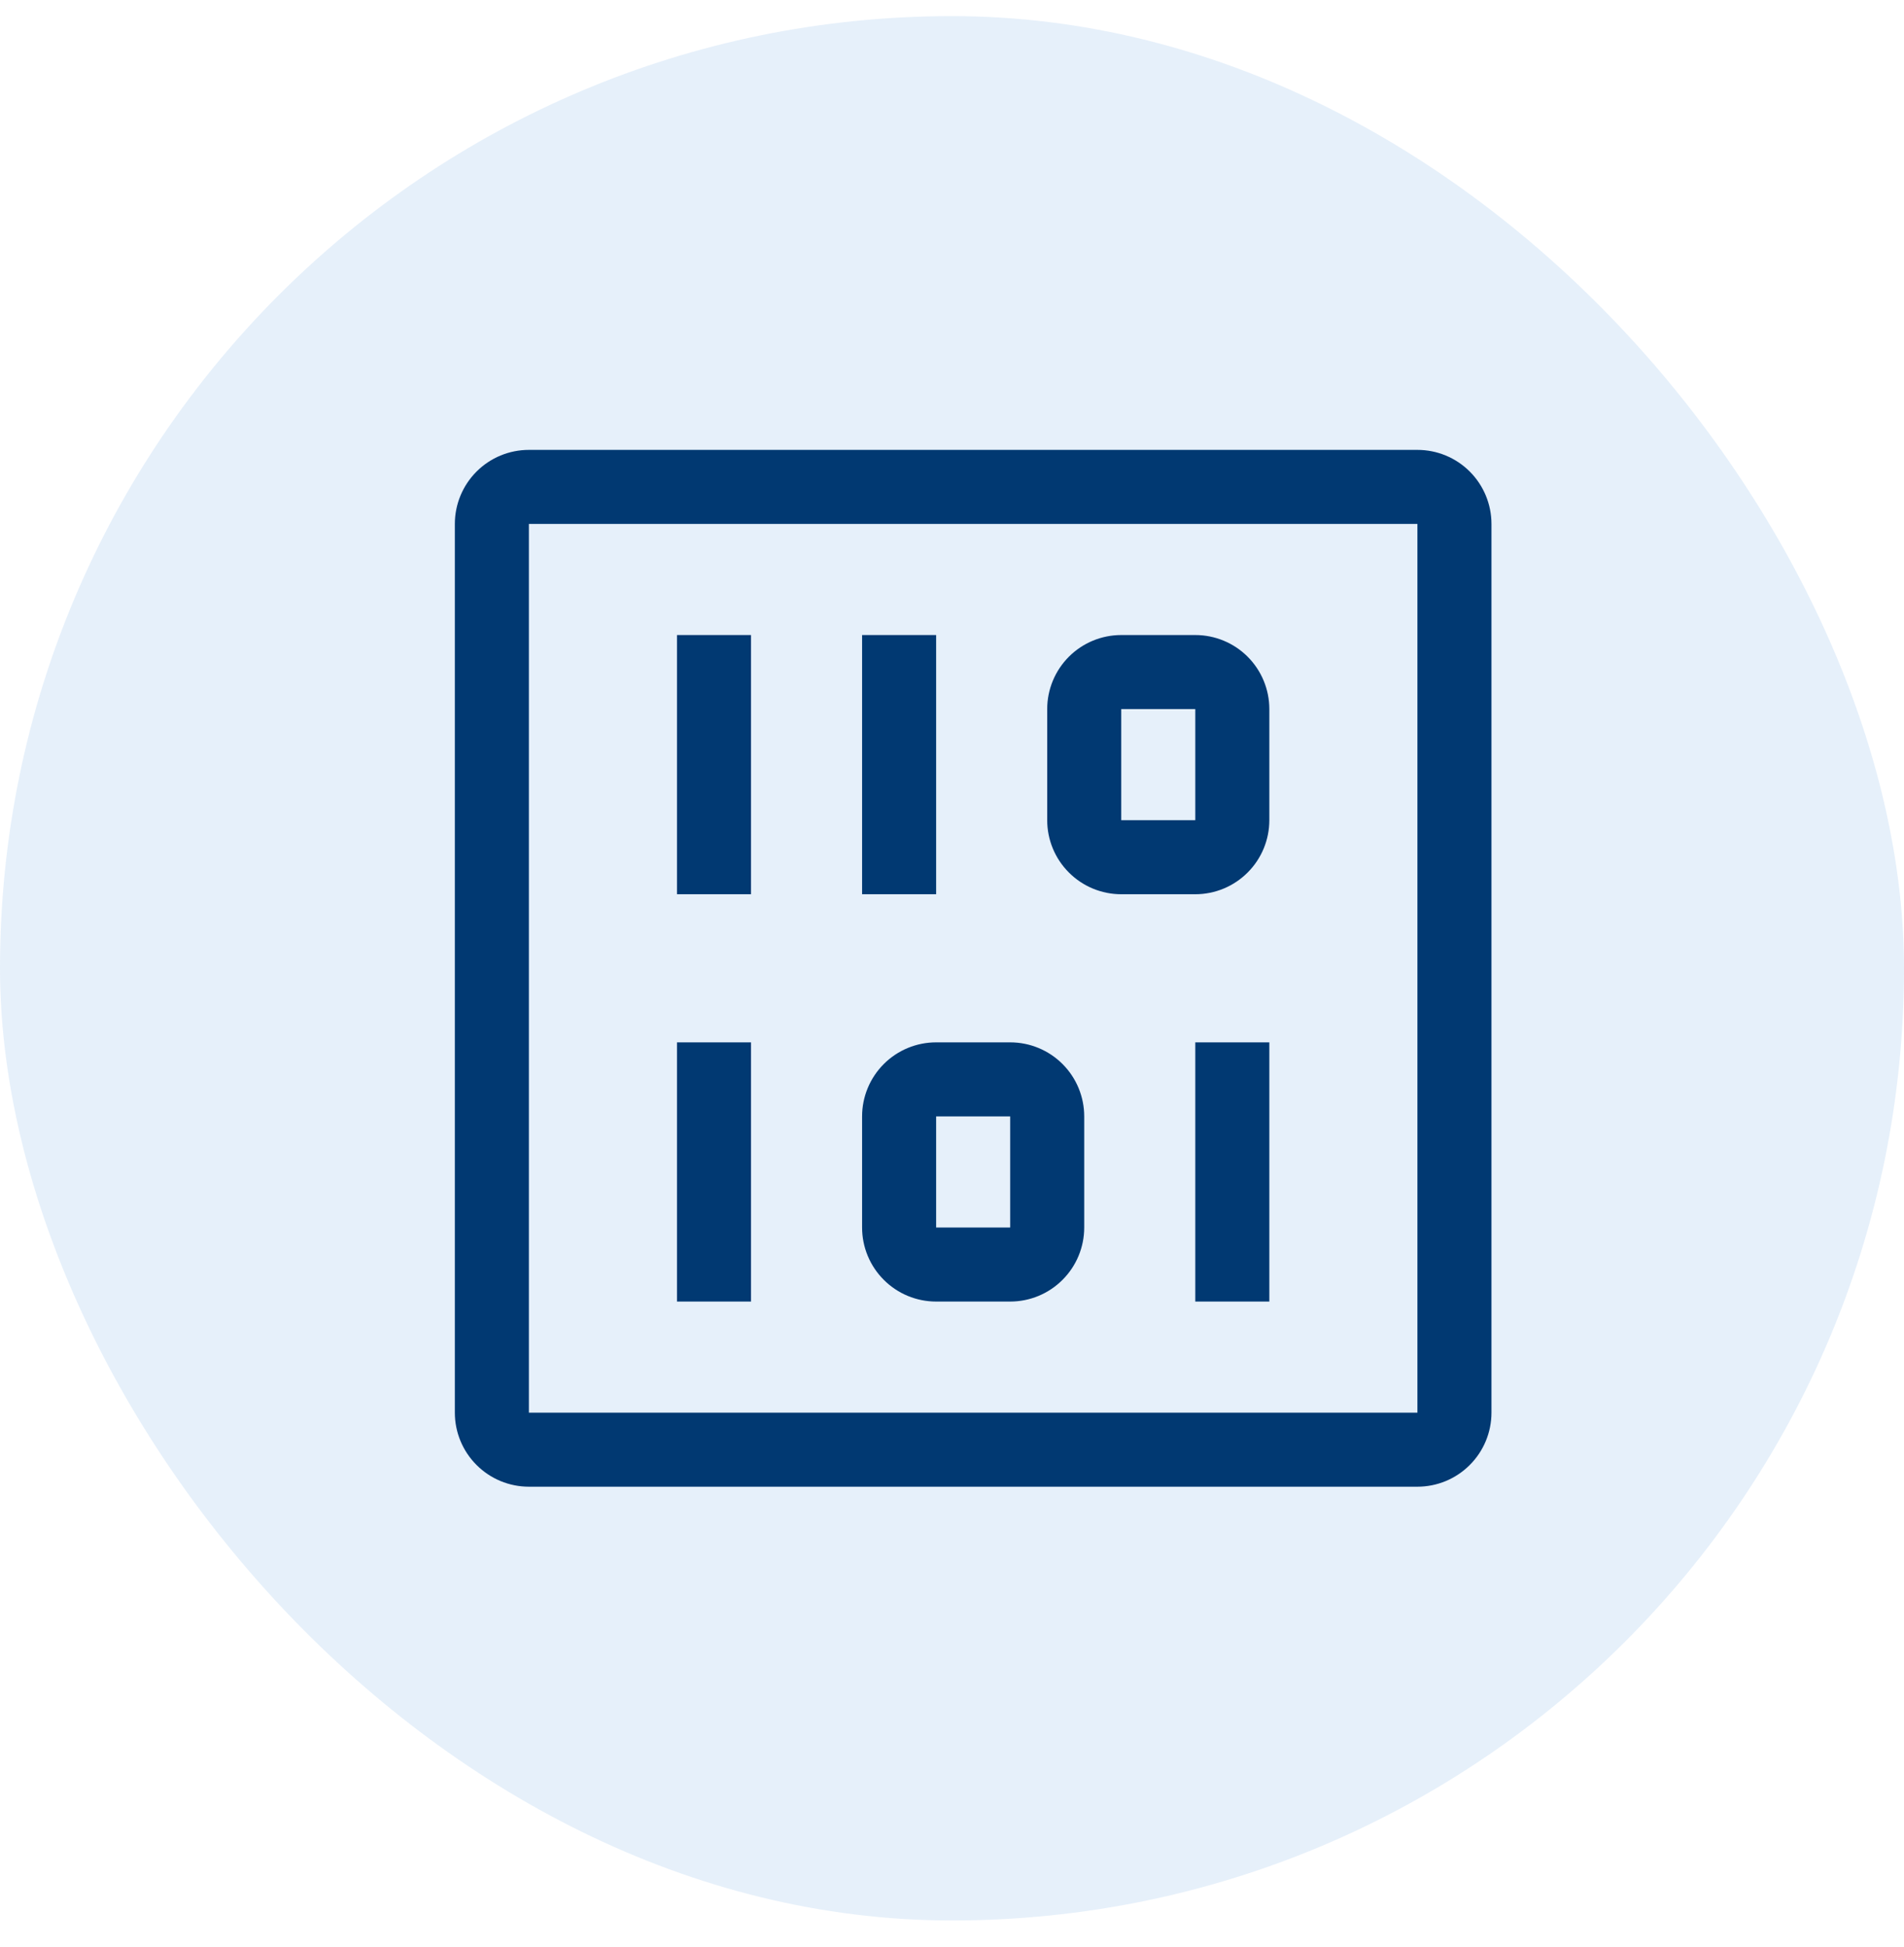
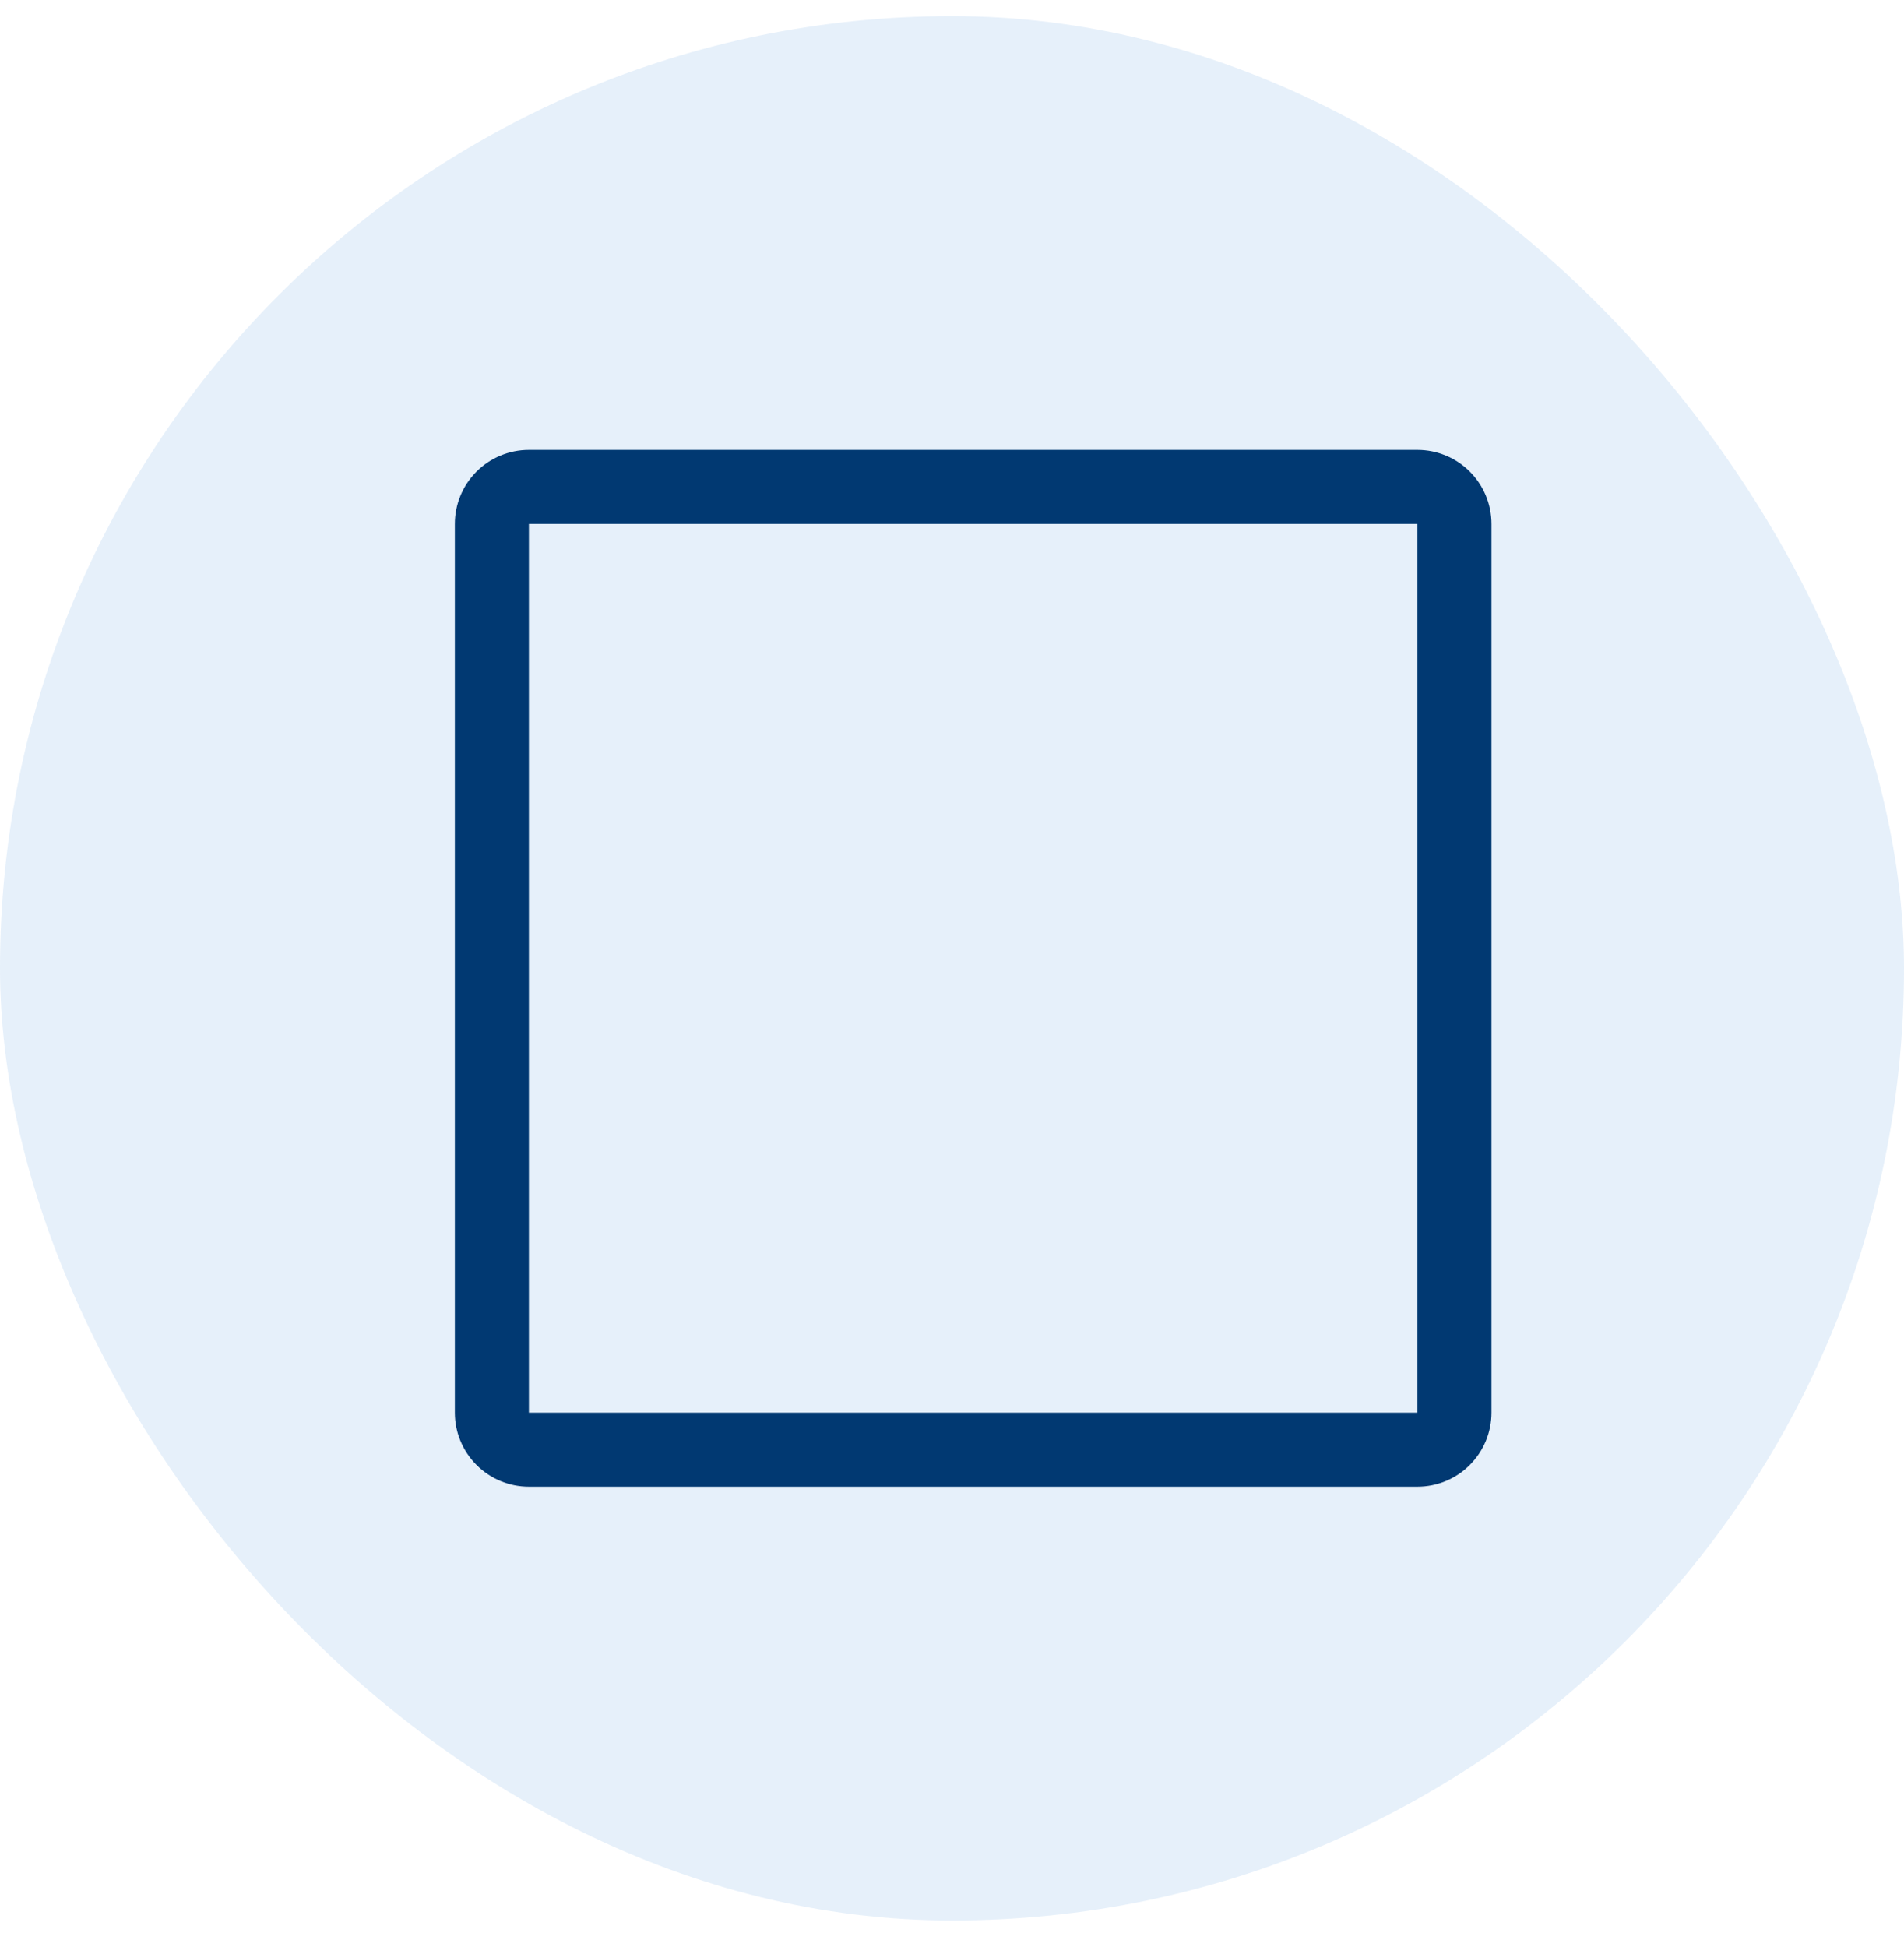
<svg xmlns="http://www.w3.org/2000/svg" width="45" height="46" viewBox="0 0 45 46" fill="none">
  <rect y="0.381" width="45" height="45" rx="22.5" fill="#056BCA" fill-opacity="0.1" />
  <path d="M33.5 35.131H12.5C12.036 35.131 11.591 34.947 11.263 34.618C10.934 34.29 10.75 33.845 10.75 33.381V12.381C10.75 11.917 10.934 11.472 11.263 11.143C11.591 10.815 12.036 10.631 12.5 10.631H33.5C33.964 10.631 34.409 10.815 34.737 11.143C35.066 11.472 35.25 11.917 35.25 12.381V33.381C35.25 33.845 35.066 34.29 34.737 34.618C34.409 34.947 33.964 35.131 33.5 35.131ZM12.5 12.381V33.381H33.5V12.381H12.5Z" fill="#013972" />
-   <path d="M20.375 15.006H22.125V21.131H20.375V15.006ZM16 15.006H17.75V21.131H16V15.006ZM28.25 21.131H26.5C26.036 21.131 25.591 20.947 25.263 20.618C24.934 20.29 24.75 19.845 24.75 19.381V16.756C24.75 16.292 24.934 15.847 25.263 15.518C25.591 15.19 26.036 15.006 26.5 15.006H28.25C28.714 15.006 29.159 15.19 29.487 15.518C29.816 15.847 30 16.292 30 16.756V19.381C30 19.845 29.816 20.29 29.487 20.618C29.159 20.947 28.714 21.131 28.25 21.131ZM26.5 16.756V19.381H28.25V16.756H26.5ZM28.25 24.631H30V30.756H28.25V24.631ZM16 24.631H17.75V30.756H16V24.631ZM23.875 30.756H22.125C21.661 30.756 21.216 30.572 20.888 30.243C20.559 29.915 20.375 29.47 20.375 29.006V26.381C20.375 25.917 20.559 25.472 20.888 25.143C21.216 24.815 21.661 24.631 22.125 24.631H23.875C24.339 24.631 24.784 24.815 25.112 25.143C25.441 25.472 25.625 25.917 25.625 26.381V29.006C25.625 29.47 25.441 29.915 25.112 30.243C24.784 30.572 24.339 30.756 23.875 30.756ZM22.125 26.381V29.006H23.875V26.381H22.125Z" fill="#013972" />
</svg>